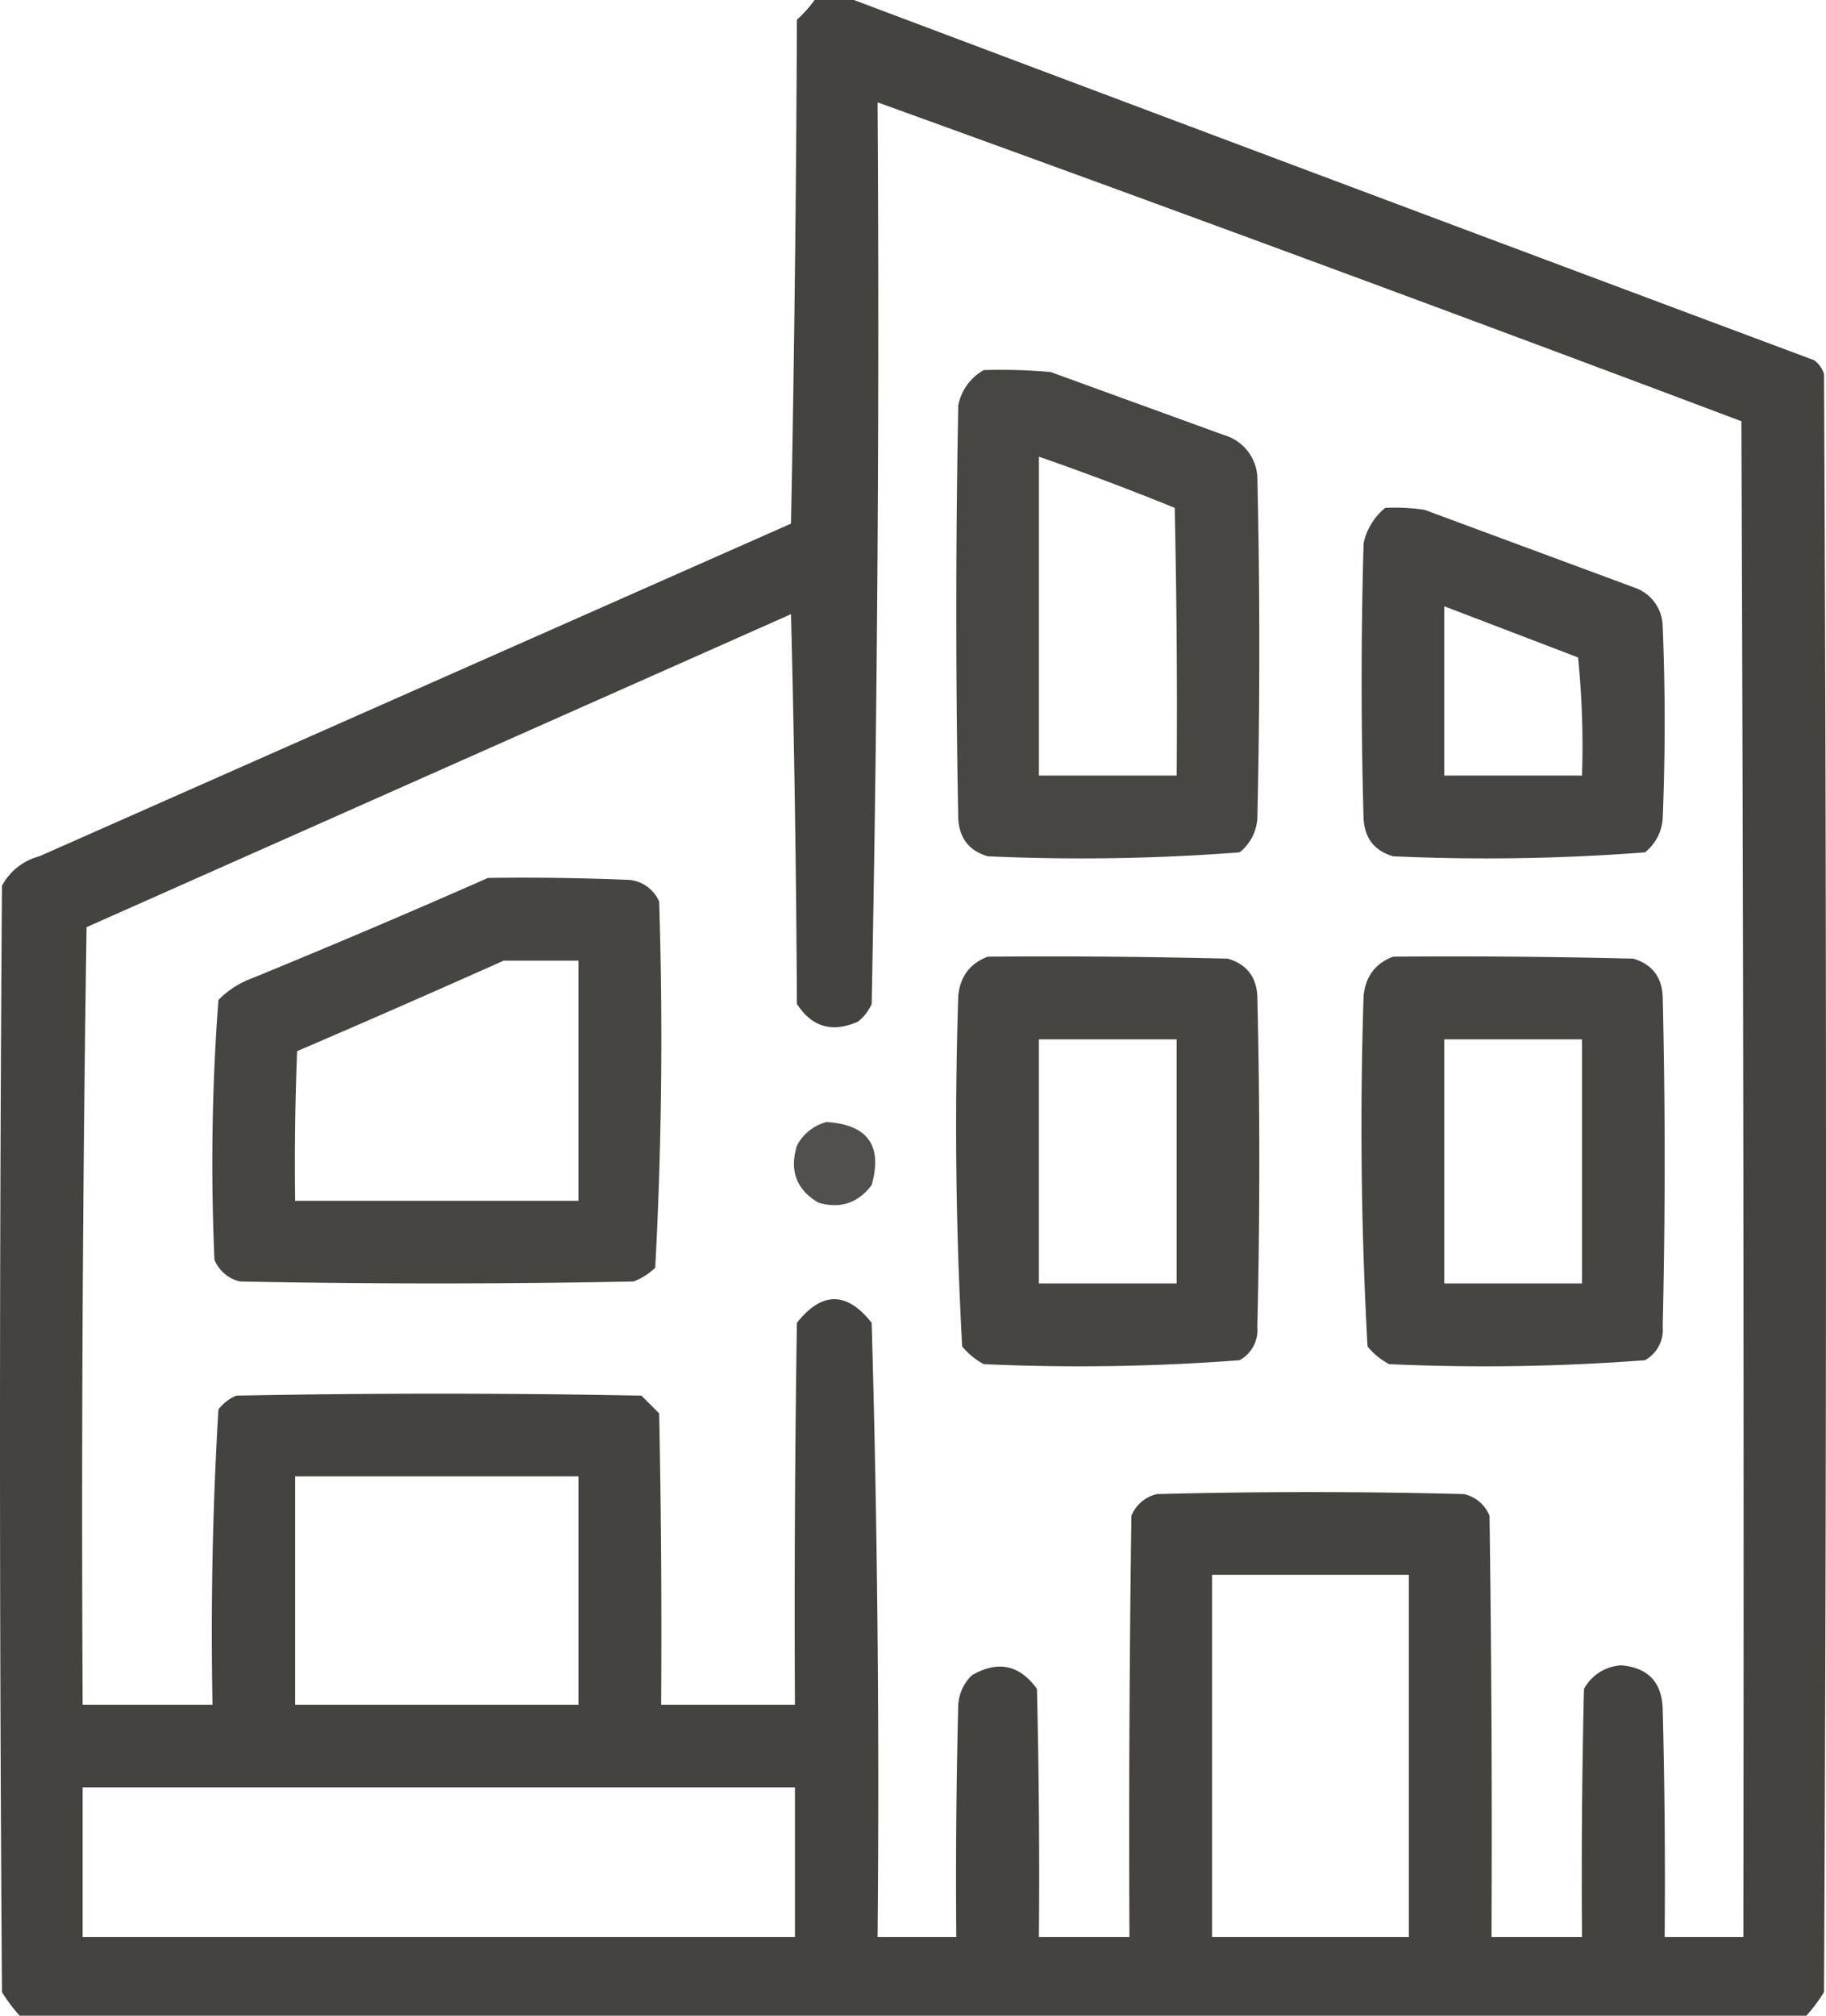
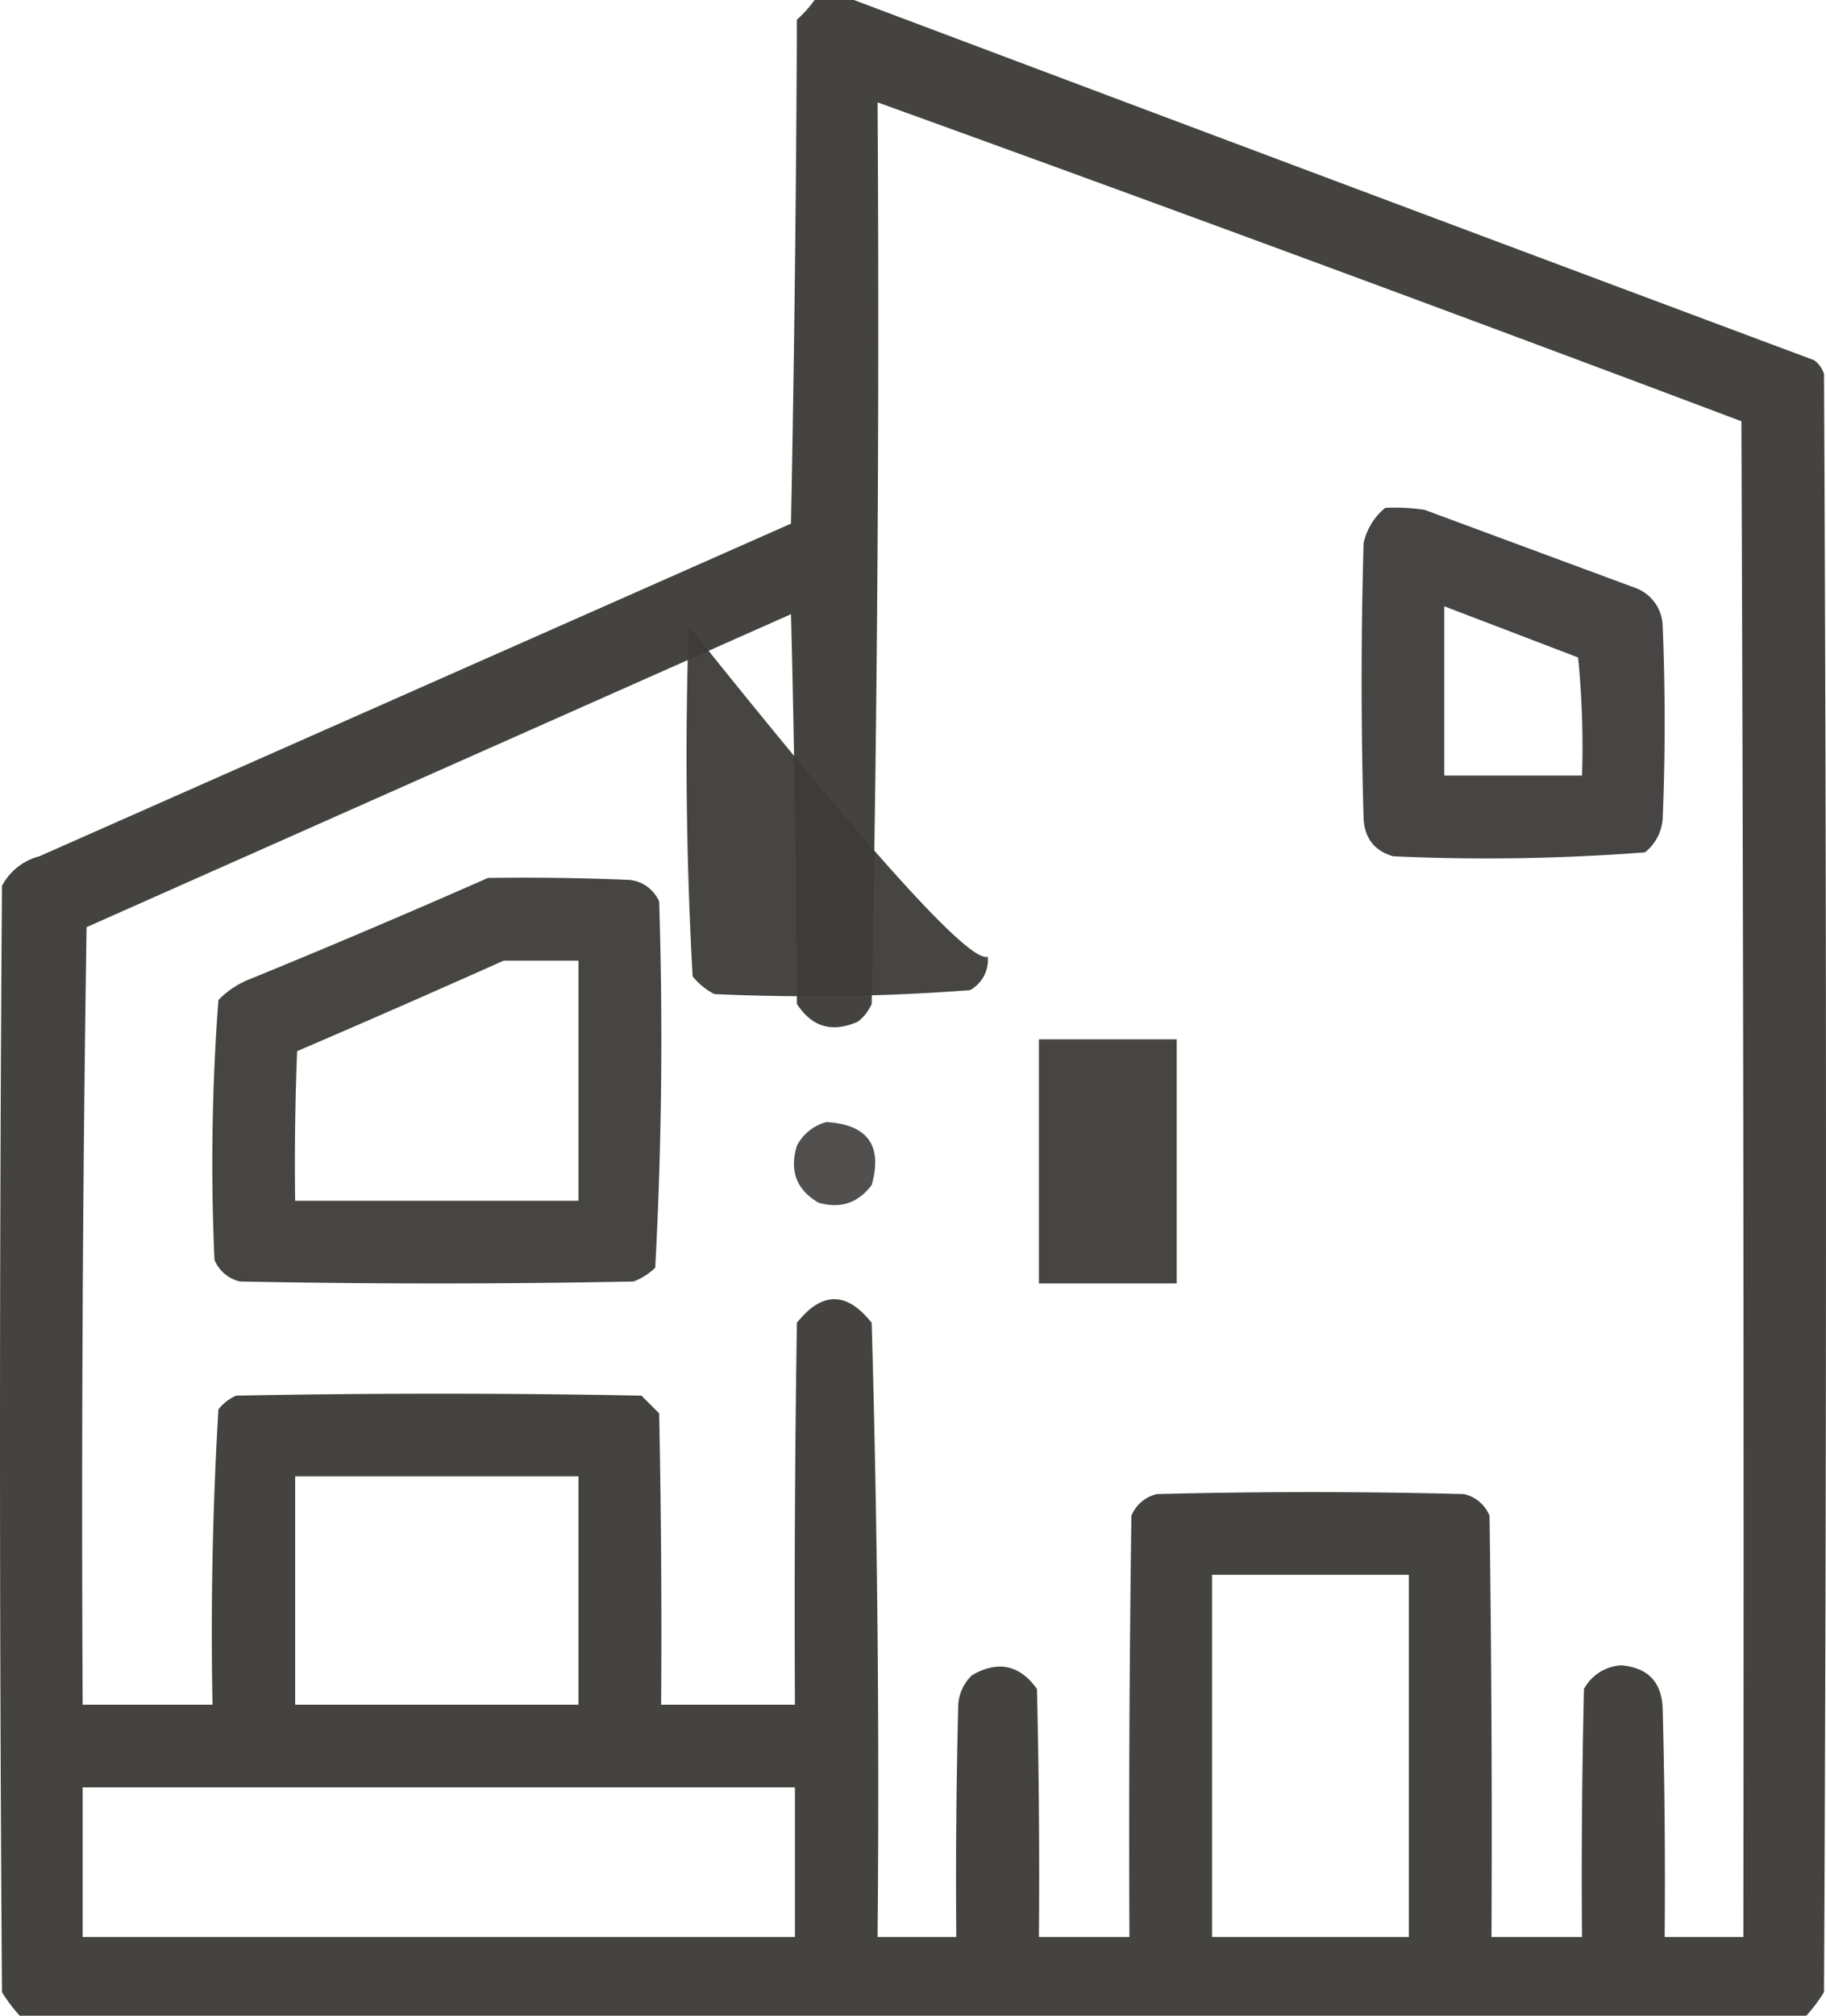
<svg xmlns="http://www.w3.org/2000/svg" width="464" height="512" viewBox="0 0 464 512">
  <g id="modern-house" transform="translate(-23.5 0.5)">
    <g id="Raggruppa_360" data-name="Raggruppa 360">
      <path id="Tracciato_8526" data-name="Tracciato 8526" d="M230.5-.5h10Q362.294,45.354,484.5,91a6.977,6.977,0,0,1,2.5,3.5q1,205.5,0,411a40.775,40.775,0,0,1-4.5,6H28.5a40.775,40.775,0,0,1-4.5-6q-1-140.5,0-281a15.076,15.076,0,0,1,9.5-7.5l191-84.5q1.249-63.994,1.5-128a31.475,31.475,0,0,0,4.5-5Zm16,26q110.01,39.754,219.5,81,.75,192.5.5,385h-20q.25-29-.5-58-.359-10.11-10.5-11a11.472,11.472,0,0,0-9.5,6q-.75,31.5-.5,63h-23q.25-53.5-.5-107a9.206,9.206,0,0,0-6.5-5.5q-39-1-78,0a9.206,9.206,0,0,0-6.5,5.5q-.75,53.5-.5,107h-23q.25-31.5-.5-63-6.586-9.189-16.5-3.5a11.335,11.335,0,0,0-3.5,7.5q-.75,29.5-.5,59h-20q.723-78.069-1.5-156-9.5-12-19,0-.75,48.5-.5,97h-34q.251-37-.5-74l-4.5-4.5q-51.5-1-103,0a11.532,11.532,0,0,0-4.5,3.5q-2.222,37.365-1.5,75h-33q-.5-98.856,1-197.5l179-79.5q1.249,49.492,1.5,99,5.731,8.84,15.5,4.5a11.532,11.532,0,0,0,3.5-4.5Q247.232,140.066,246.5,25.5Zm-148,349h72v58h-72Zm233,25h50v92h-50Zm-287,54h181v38H44.5Z" fill="#3e3c39" fill-rule="evenodd" opacity="0.958" />
    </g>
    <g id="Raggruppa_361" data-name="Raggruppa 361">
-       <path id="Tracciato_8527" data-name="Tracciato 8527" d="M273.5,93.5a144.948,144.948,0,0,1,17,.5l44,16a11.755,11.755,0,0,1,8.5,10.5q1,43.5,0,87a11.983,11.983,0,0,1-4.5,8.5,525.6,525.6,0,0,1-64,1q-7.047-2.057-7.5-9.5-1-52.5,0-105a13.075,13.075,0,0,1,6.5-9Zm14,22v81h35q.25-34-.5-68Q304.915,121.555,287.5,115.5Z" fill="#3e3c39" fill-rule="evenodd" opacity="0.949" />
-     </g>
+       </g>
    <g id="Raggruppa_362" data-name="Raggruppa 362">
      <path id="Tracciato_8528" data-name="Tracciato 8528" d="M375.5,128.5a50.464,50.464,0,0,1,10,.5l54,20a10.606,10.606,0,0,1,6.5,9.5q1,24.5,0,49a11.983,11.983,0,0,1-4.5,8.5,525.6,525.6,0,0,1-64,1q-7.047-2.057-7.5-9.5-1-35,0-70a15.869,15.869,0,0,1,5.5-9Zm15,25v43h35a225.77,225.77,0,0,0-1-30Q407.461,159.977,390.5,153.5Z" fill="#3e3c39" fill-rule="evenodd" opacity="0.946" />
    </g>
    <g id="Raggruppa_363" data-name="Raggruppa 363">
      <path id="Tracciato_8529" data-name="Tracciato 8529" d="M147.5,222.5q18.008-.251,36,.5a9.233,9.233,0,0,1,7.5,5.5q1.476,46.629-1,93a15.83,15.83,0,0,1-5.5,3.5q-50,1-100,0a9.206,9.206,0,0,1-6.5-5.5,553.841,553.841,0,0,1,1-66,22.941,22.941,0,0,1,8.5-5.5Q117.808,235.586,147.5,222.5Zm4,21q-26.051,11.643-52.5,23-.75,18.993-.5,38h72v-61Z" fill="#3e3c39" fill-rule="evenodd" opacity="0.951" />
    </g>
    <g id="Raggruppa_364" data-name="Raggruppa 364">
-       <path id="Tracciato_8530" data-name="Tracciato 8530" d="M274.5,242.5q30.5-.251,61,.5,7.092,2.094,7.5,9.5,1,42,0,84a8.778,8.778,0,0,1-4.5,8.5,537.436,537.436,0,0,1-65,1,17.841,17.841,0,0,1-5.5-4.5q-2.453-44.427-1-89Q267.707,245.063,274.5,242.5Zm13,21v62h35v-62Z" fill="#3e3c39" fill-rule="evenodd" opacity="0.95" />
+       <path id="Tracciato_8530" data-name="Tracciato 8530" d="M274.5,242.5a8.778,8.778,0,0,1-4.5,8.5,537.436,537.436,0,0,1-65,1,17.841,17.841,0,0,1-5.5-4.5q-2.453-44.427-1-89Q267.707,245.063,274.5,242.5Zm13,21v62h35v-62Z" fill="#3e3c39" fill-rule="evenodd" opacity="0.95" />
    </g>
    <g id="Raggruppa_365" data-name="Raggruppa 365">
-       <path id="Tracciato_8531" data-name="Tracciato 8531" d="M377.5,242.5q30.5-.251,61,.5,7.092,2.094,7.5,9.5,1,42,0,84a8.778,8.778,0,0,1-4.5,8.5,537.438,537.438,0,0,1-65,1,17.842,17.842,0,0,1-5.5-4.5q-2.453-44.427-1-89Q370.707,245.063,377.5,242.5Zm13,21v62h35v-62Z" fill="#3e3c39" fill-rule="evenodd" opacity="0.95" />
-     </g>
+       </g>
    <g id="Raggruppa_366" data-name="Raggruppa 366">
      <path id="Tracciato_8532" data-name="Tracciato 8532" d="M233.5,284.5q15.723.967,11.5,16-5.157,6.871-13.5,4.5-8.413-4.916-5.5-14.5a11.922,11.922,0,0,1,7.5-6Z" fill="#3e3c39" fill-rule="evenodd" opacity="0.894" />
    </g>
  </g>
</svg>